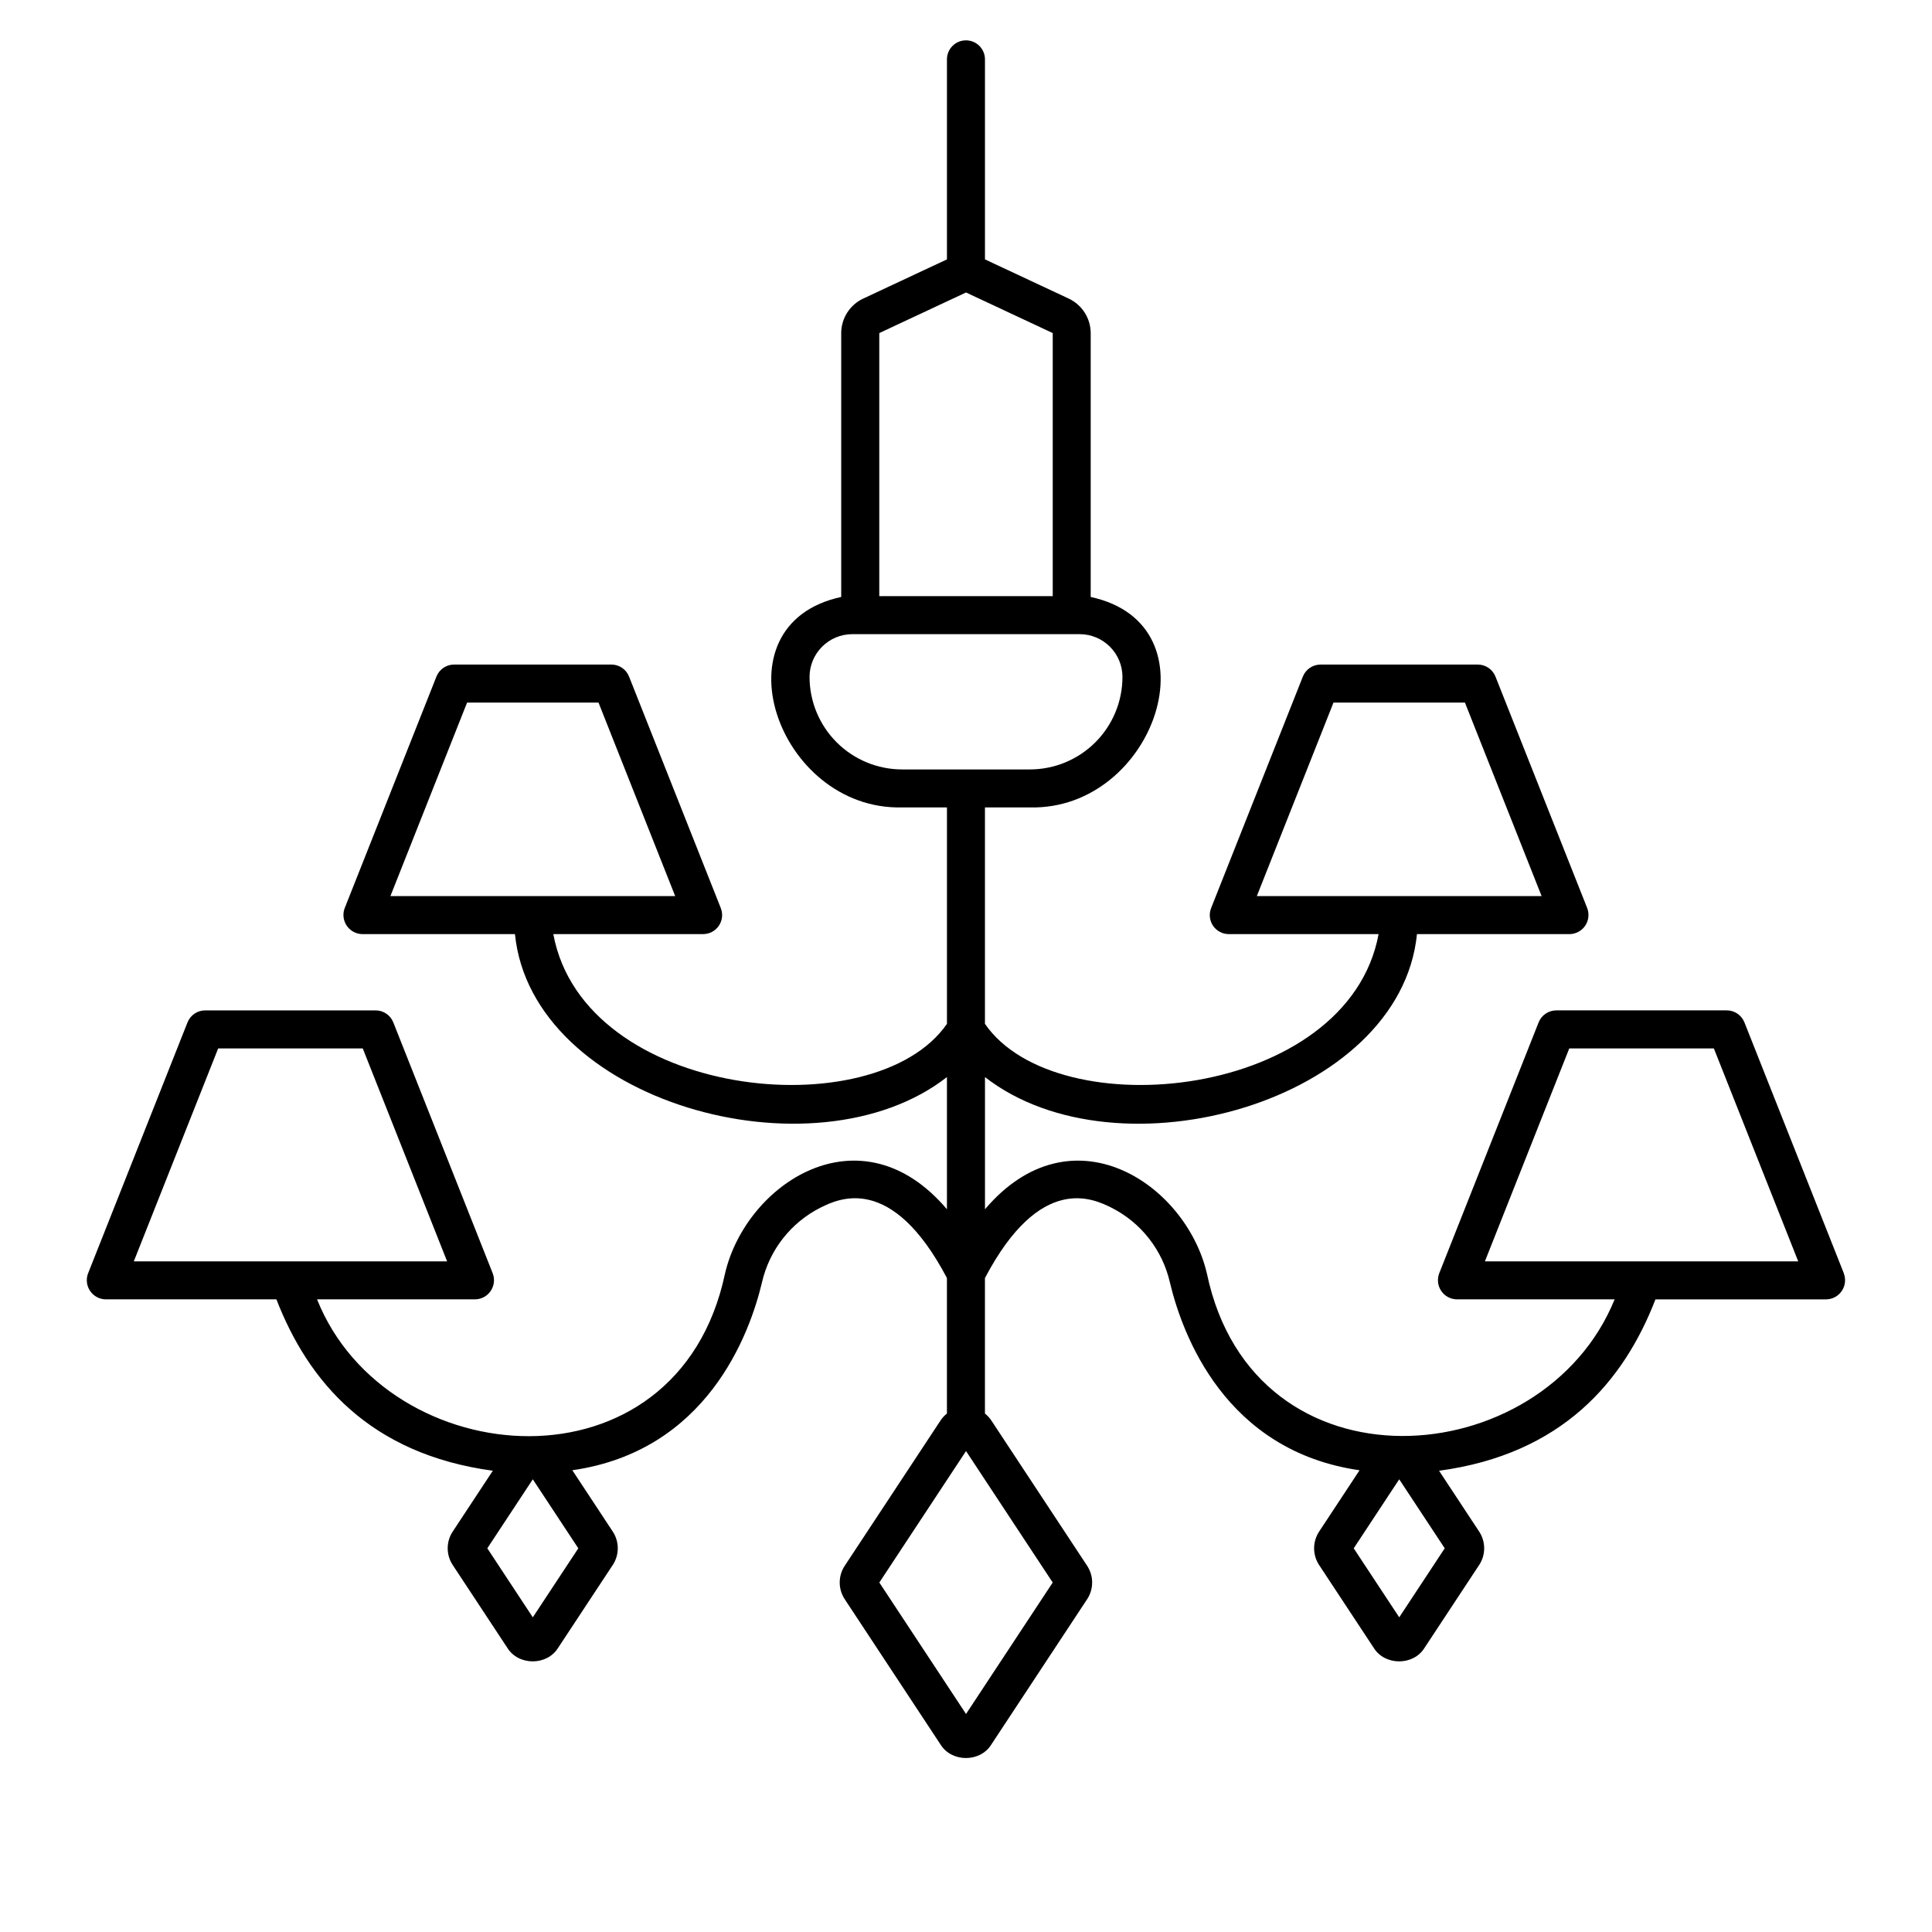
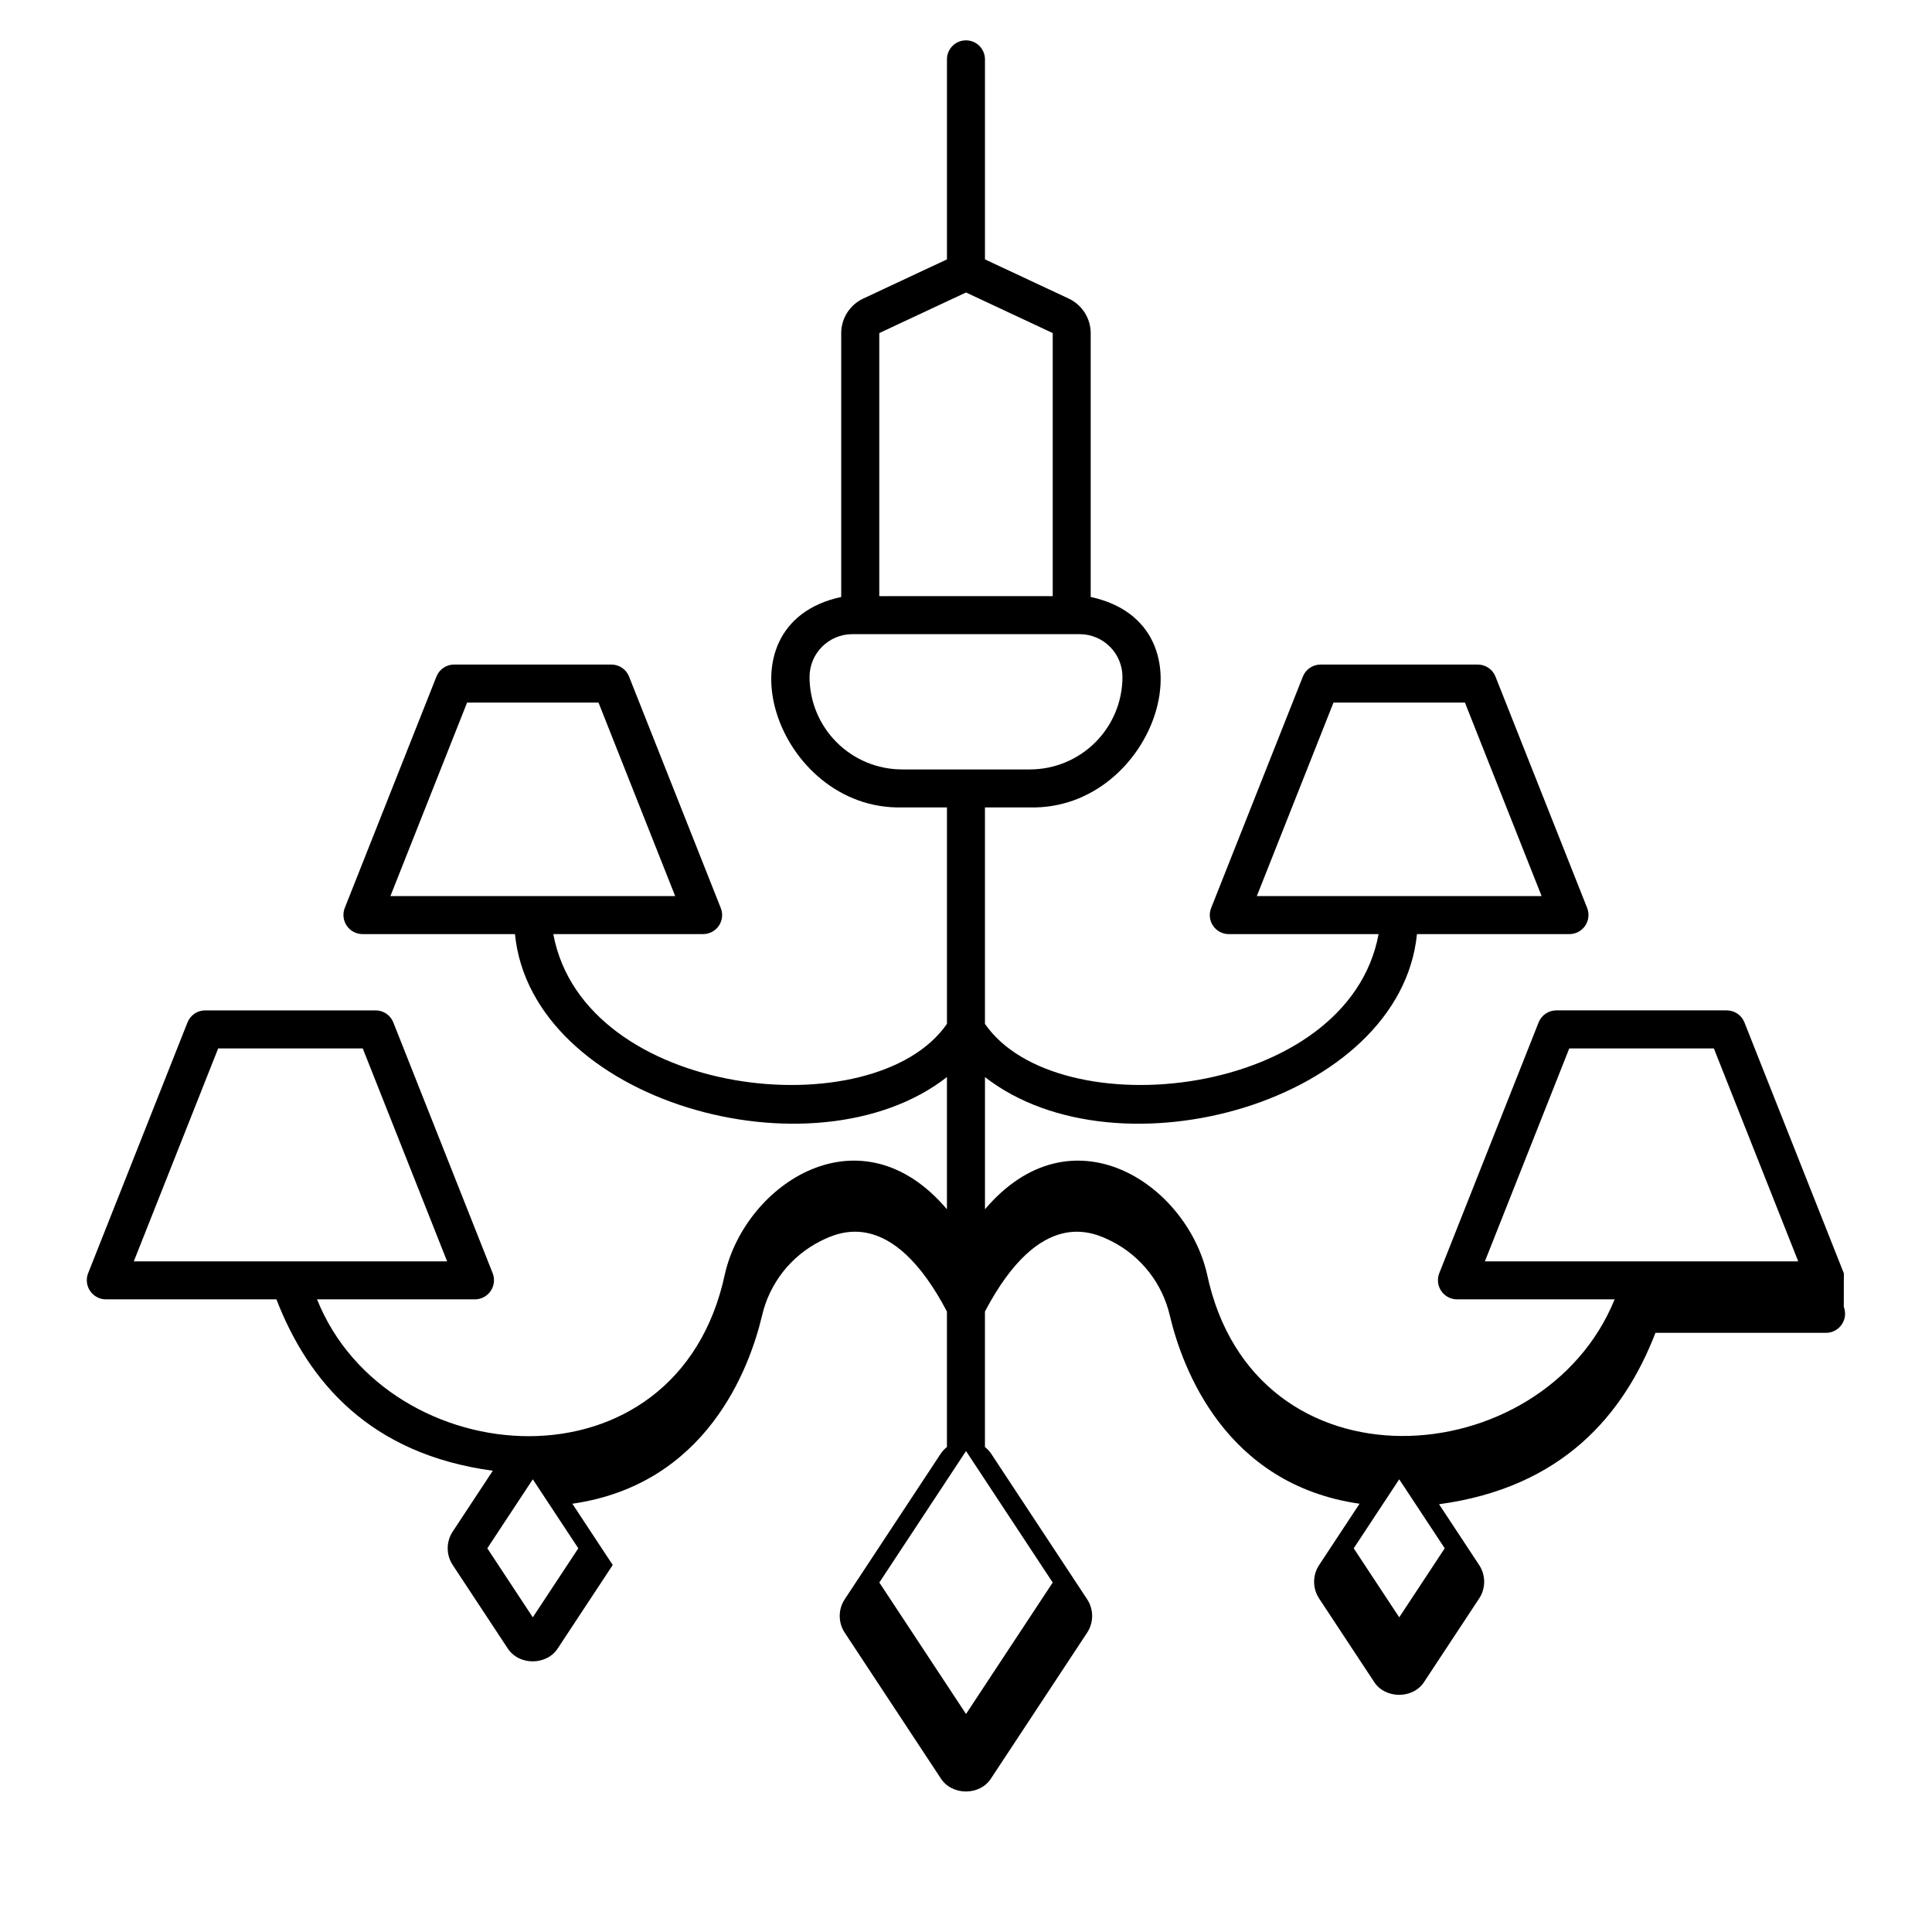
<svg xmlns="http://www.w3.org/2000/svg" fill="#000000" width="800px" height="800px" version="1.1" viewBox="144 144 512 512">
-   <path d="m632.64 481.45-26.348-66.504c-0.762-1.922-2.617-3.184-4.684-3.184h-45.172c-2.062 0-3.922 1.262-4.684 3.184l-26.348 66.504c-0.594 1.551-0.395 3.297 0.539 4.672 0.934 1.375 2.484 2.203 4.144 2.219h41.809c-18.895 46.48-95.637 52.352-108.05-6.824-5.578-23.902-35.902-44.031-58.816-17.047v-35.031c35.316 27.531 110.04 6.531 114.48-37.887h40.434c1.66-0.02 3.211-0.848 4.144-2.223s1.133-3.121 0.539-4.672l-24.312-61.355v-0.004c-0.762-1.918-2.617-3.18-4.684-3.18h-41.676c-2.066 0-3.922 1.262-4.684 3.18l-24.312 61.355v0.004c-0.613 1.551-0.422 3.305 0.516 4.688 0.938 1.379 2.5 2.207 4.168 2.207h39.699c-8.133 43.719-85.234 51.488-104.32 23.781v-57.355h11.922c33.125 0.773 49.992-48.488 16.102-55.773v-69.938c-0.016-3.906-2.273-7.457-5.805-9.129l-22.215-10.398v-53.008c0-2.781-2.254-5.039-5.035-5.039-2.785 0-5.039 2.258-5.039 5.039v53.008l-22.23 10.406c-3.527 1.672-5.781 5.219-5.793 9.121v69.938c-33.898 7.289-17.012 56.547 16.102 55.77h11.922v57.352c-19.145 27.754-96.215 19.887-104.32-23.781h39.699c1.668 0 3.231-0.824 4.168-2.207 0.938-1.379 1.133-3.133 0.516-4.688l-24.312-61.355c-0.762-1.922-2.617-3.184-4.684-3.184h-41.672c-2.066 0-3.922 1.262-4.684 3.184l-24.312 61.359c-0.598 1.555-0.395 3.297 0.539 4.672 0.934 1.375 2.484 2.207 4.144 2.223h40.434c4.461 44.465 79.211 65.395 114.48 37.887v35.031c-22.883-26.984-53.254-6.852-58.816 17.051-12.562 59.395-89.559 53.219-108.11 6.824h41.871c1.664-0.016 3.211-0.848 4.144-2.223 0.934-1.375 1.137-3.121 0.539-4.672l-26.348-66.504c-0.762-1.918-2.617-3.18-4.684-3.18h-45.168c-2.066 0-3.926 1.262-4.684 3.18l-26.348 66.504h-0.004c-0.594 1.551-0.395 3.297 0.539 4.672 0.938 1.375 2.484 2.207 4.144 2.223h45.23c8.422 21.754 24.703 40.996 57.348 45.418l-10.625 16.117v-0.004c-1.777 2.691-1.777 6.184 0 8.875l14.473 21.949c2.949 4.773 10.508 4.777 13.457 0l14.473-21.953h0.004c1.777-2.688 1.777-6.18 0-8.871l-10.707-16.242c35.602-5.109 46.941-35.871 50.258-49.777h-0.004c1.965-8.586 7.648-15.852 15.512-19.82 4.676-2.316 18.801-9.293 33.504 18.656v35.91c-0.656 0.52-1.227 1.141-1.691 1.84l-25.387 38.504v-0.004c-1.777 2.691-1.777 6.184 0 8.875l25.383 38.5c2.949 4.769 10.512 4.781 13.461 0l25.387-38.504c1.777-2.691 1.777-6.18 0-8.871l-25.383-38.496c-0.465-0.699-1.039-1.316-1.695-1.84v-35.91c14.707-27.949 28.824-20.973 33.504-18.656 7.863 3.969 13.551 11.234 15.512 19.82 3.316 13.906 14.652 44.664 50.258 49.777l-10.711 16.246c-1.773 2.691-1.773 6.18 0 8.871l14.473 21.949c2.949 4.769 10.508 4.777 13.457 0l14.473-21.953 0.004 0.004c1.777-2.691 1.777-6.184 0-8.875l-10.625-16.113c32.625-4.402 48.945-23.68 57.348-45.418h45.23c1.66-0.016 3.211-0.844 4.144-2.223 0.938-1.375 1.137-3.121 0.539-4.672zm-135.25-151.26h34.832l20.32 51.281h-75.469zm-97.387-108.68 22.98 10.758v69.711h-45.965v-69.711zm-41.465 101.89c0.008-6.262 5.082-11.336 11.34-11.34h60.246c6.258 0.008 11.332 5.078 11.34 11.34-0.008 6.496-2.59 12.727-7.184 17.32s-10.824 7.18-17.32 7.188h-33.918c-6.496-0.008-12.723-2.594-17.32-7.188-4.594-4.594-7.176-10.824-7.184-17.32zm-90.758 6.797h34.832l20.32 51.281h-75.469zm-65.965 91.652h38.32l22.355 56.426h-83.031zm83.383 150.76-12.055-18.293 12.055-18.285 12.059 18.289zm137.78-9.223-22.973 34.84-22.973-34.84 22.973-34.84zm91.832 9.223-12.059-18.289 12.055-18.289 12.059 18.285zm22.703-94.336 22.355-56.426h38.324l22.355 56.426z" />
+   <path d="m632.64 481.45-26.348-66.504c-0.762-1.922-2.617-3.184-4.684-3.184h-45.172c-2.062 0-3.922 1.262-4.684 3.184l-26.348 66.504c-0.594 1.551-0.395 3.297 0.539 4.672 0.934 1.375 2.484 2.203 4.144 2.219h41.809c-18.895 46.48-95.637 52.352-108.05-6.824-5.578-23.902-35.902-44.031-58.816-17.047v-35.031c35.316 27.531 110.04 6.531 114.48-37.887h40.434c1.66-0.02 3.211-0.848 4.144-2.223s1.133-3.121 0.539-4.672l-24.312-61.355v-0.004c-0.762-1.918-2.617-3.18-4.684-3.18h-41.676c-2.066 0-3.922 1.262-4.684 3.18l-24.312 61.355v0.004c-0.613 1.551-0.422 3.305 0.516 4.688 0.938 1.379 2.5 2.207 4.168 2.207h39.699c-8.133 43.719-85.234 51.488-104.32 23.781v-57.355h11.922c33.125 0.773 49.992-48.488 16.102-55.773v-69.938c-0.016-3.906-2.273-7.457-5.805-9.129l-22.215-10.398v-53.008c0-2.781-2.254-5.039-5.035-5.039-2.785 0-5.039 2.258-5.039 5.039v53.008l-22.23 10.406c-3.527 1.672-5.781 5.219-5.793 9.121v69.938c-33.898 7.289-17.012 56.547 16.102 55.77h11.922v57.352c-19.145 27.754-96.215 19.887-104.32-23.781h39.699c1.668 0 3.231-0.824 4.168-2.207 0.938-1.379 1.133-3.133 0.516-4.688l-24.312-61.355c-0.762-1.922-2.617-3.184-4.684-3.184h-41.672c-2.066 0-3.922 1.262-4.684 3.184l-24.312 61.359c-0.598 1.555-0.395 3.297 0.539 4.672 0.934 1.375 2.484 2.207 4.144 2.223h40.434c4.461 44.465 79.211 65.395 114.48 37.887v35.031c-22.883-26.984-53.254-6.852-58.816 17.051-12.562 59.395-89.559 53.219-108.11 6.824h41.871c1.664-0.016 3.211-0.848 4.144-2.223 0.934-1.375 1.137-3.121 0.539-4.672l-26.348-66.504c-0.762-1.918-2.617-3.18-4.684-3.18h-45.168c-2.066 0-3.926 1.262-4.684 3.18l-26.348 66.504h-0.004c-0.594 1.551-0.395 3.297 0.539 4.672 0.938 1.375 2.484 2.207 4.144 2.223h45.23c8.422 21.754 24.703 40.996 57.348 45.418l-10.625 16.117v-0.004c-1.777 2.691-1.777 6.184 0 8.875l14.473 21.949c2.949 4.773 10.508 4.777 13.457 0l14.473-21.953h0.004l-10.707-16.242c35.602-5.109 46.941-35.871 50.258-49.777h-0.004c1.965-8.586 7.648-15.852 15.512-19.82 4.676-2.316 18.801-9.293 33.504 18.656v35.91c-0.656 0.52-1.227 1.141-1.691 1.84l-25.387 38.504v-0.004c-1.777 2.691-1.777 6.184 0 8.875l25.383 38.5c2.949 4.769 10.512 4.781 13.461 0l25.387-38.504c1.777-2.691 1.777-6.18 0-8.871l-25.383-38.496c-0.465-0.699-1.039-1.316-1.695-1.84v-35.91c14.707-27.949 28.824-20.973 33.504-18.656 7.863 3.969 13.551 11.234 15.512 19.82 3.316 13.906 14.652 44.664 50.258 49.777l-10.711 16.246c-1.773 2.691-1.773 6.18 0 8.871l14.473 21.949c2.949 4.769 10.508 4.777 13.457 0l14.473-21.953 0.004 0.004c1.777-2.691 1.777-6.184 0-8.875l-10.625-16.113c32.625-4.402 48.945-23.68 57.348-45.418h45.23c1.66-0.016 3.211-0.844 4.144-2.223 0.938-1.375 1.137-3.121 0.539-4.672zm-135.25-151.26h34.832l20.32 51.281h-75.469zm-97.387-108.68 22.98 10.758v69.711h-45.965v-69.711zm-41.465 101.89c0.008-6.262 5.082-11.336 11.34-11.34h60.246c6.258 0.008 11.332 5.078 11.34 11.34-0.008 6.496-2.59 12.727-7.184 17.32s-10.824 7.18-17.32 7.188h-33.918c-6.496-0.008-12.723-2.594-17.32-7.188-4.594-4.594-7.176-10.824-7.184-17.32zm-90.758 6.797h34.832l20.32 51.281h-75.469zm-65.965 91.652h38.32l22.355 56.426h-83.031zm83.383 150.76-12.055-18.293 12.055-18.285 12.059 18.289zm137.78-9.223-22.973 34.84-22.973-34.84 22.973-34.84zm91.832 9.223-12.059-18.289 12.055-18.289 12.059 18.285zm22.703-94.336 22.355-56.426h38.324l22.355 56.426z" />
</svg>